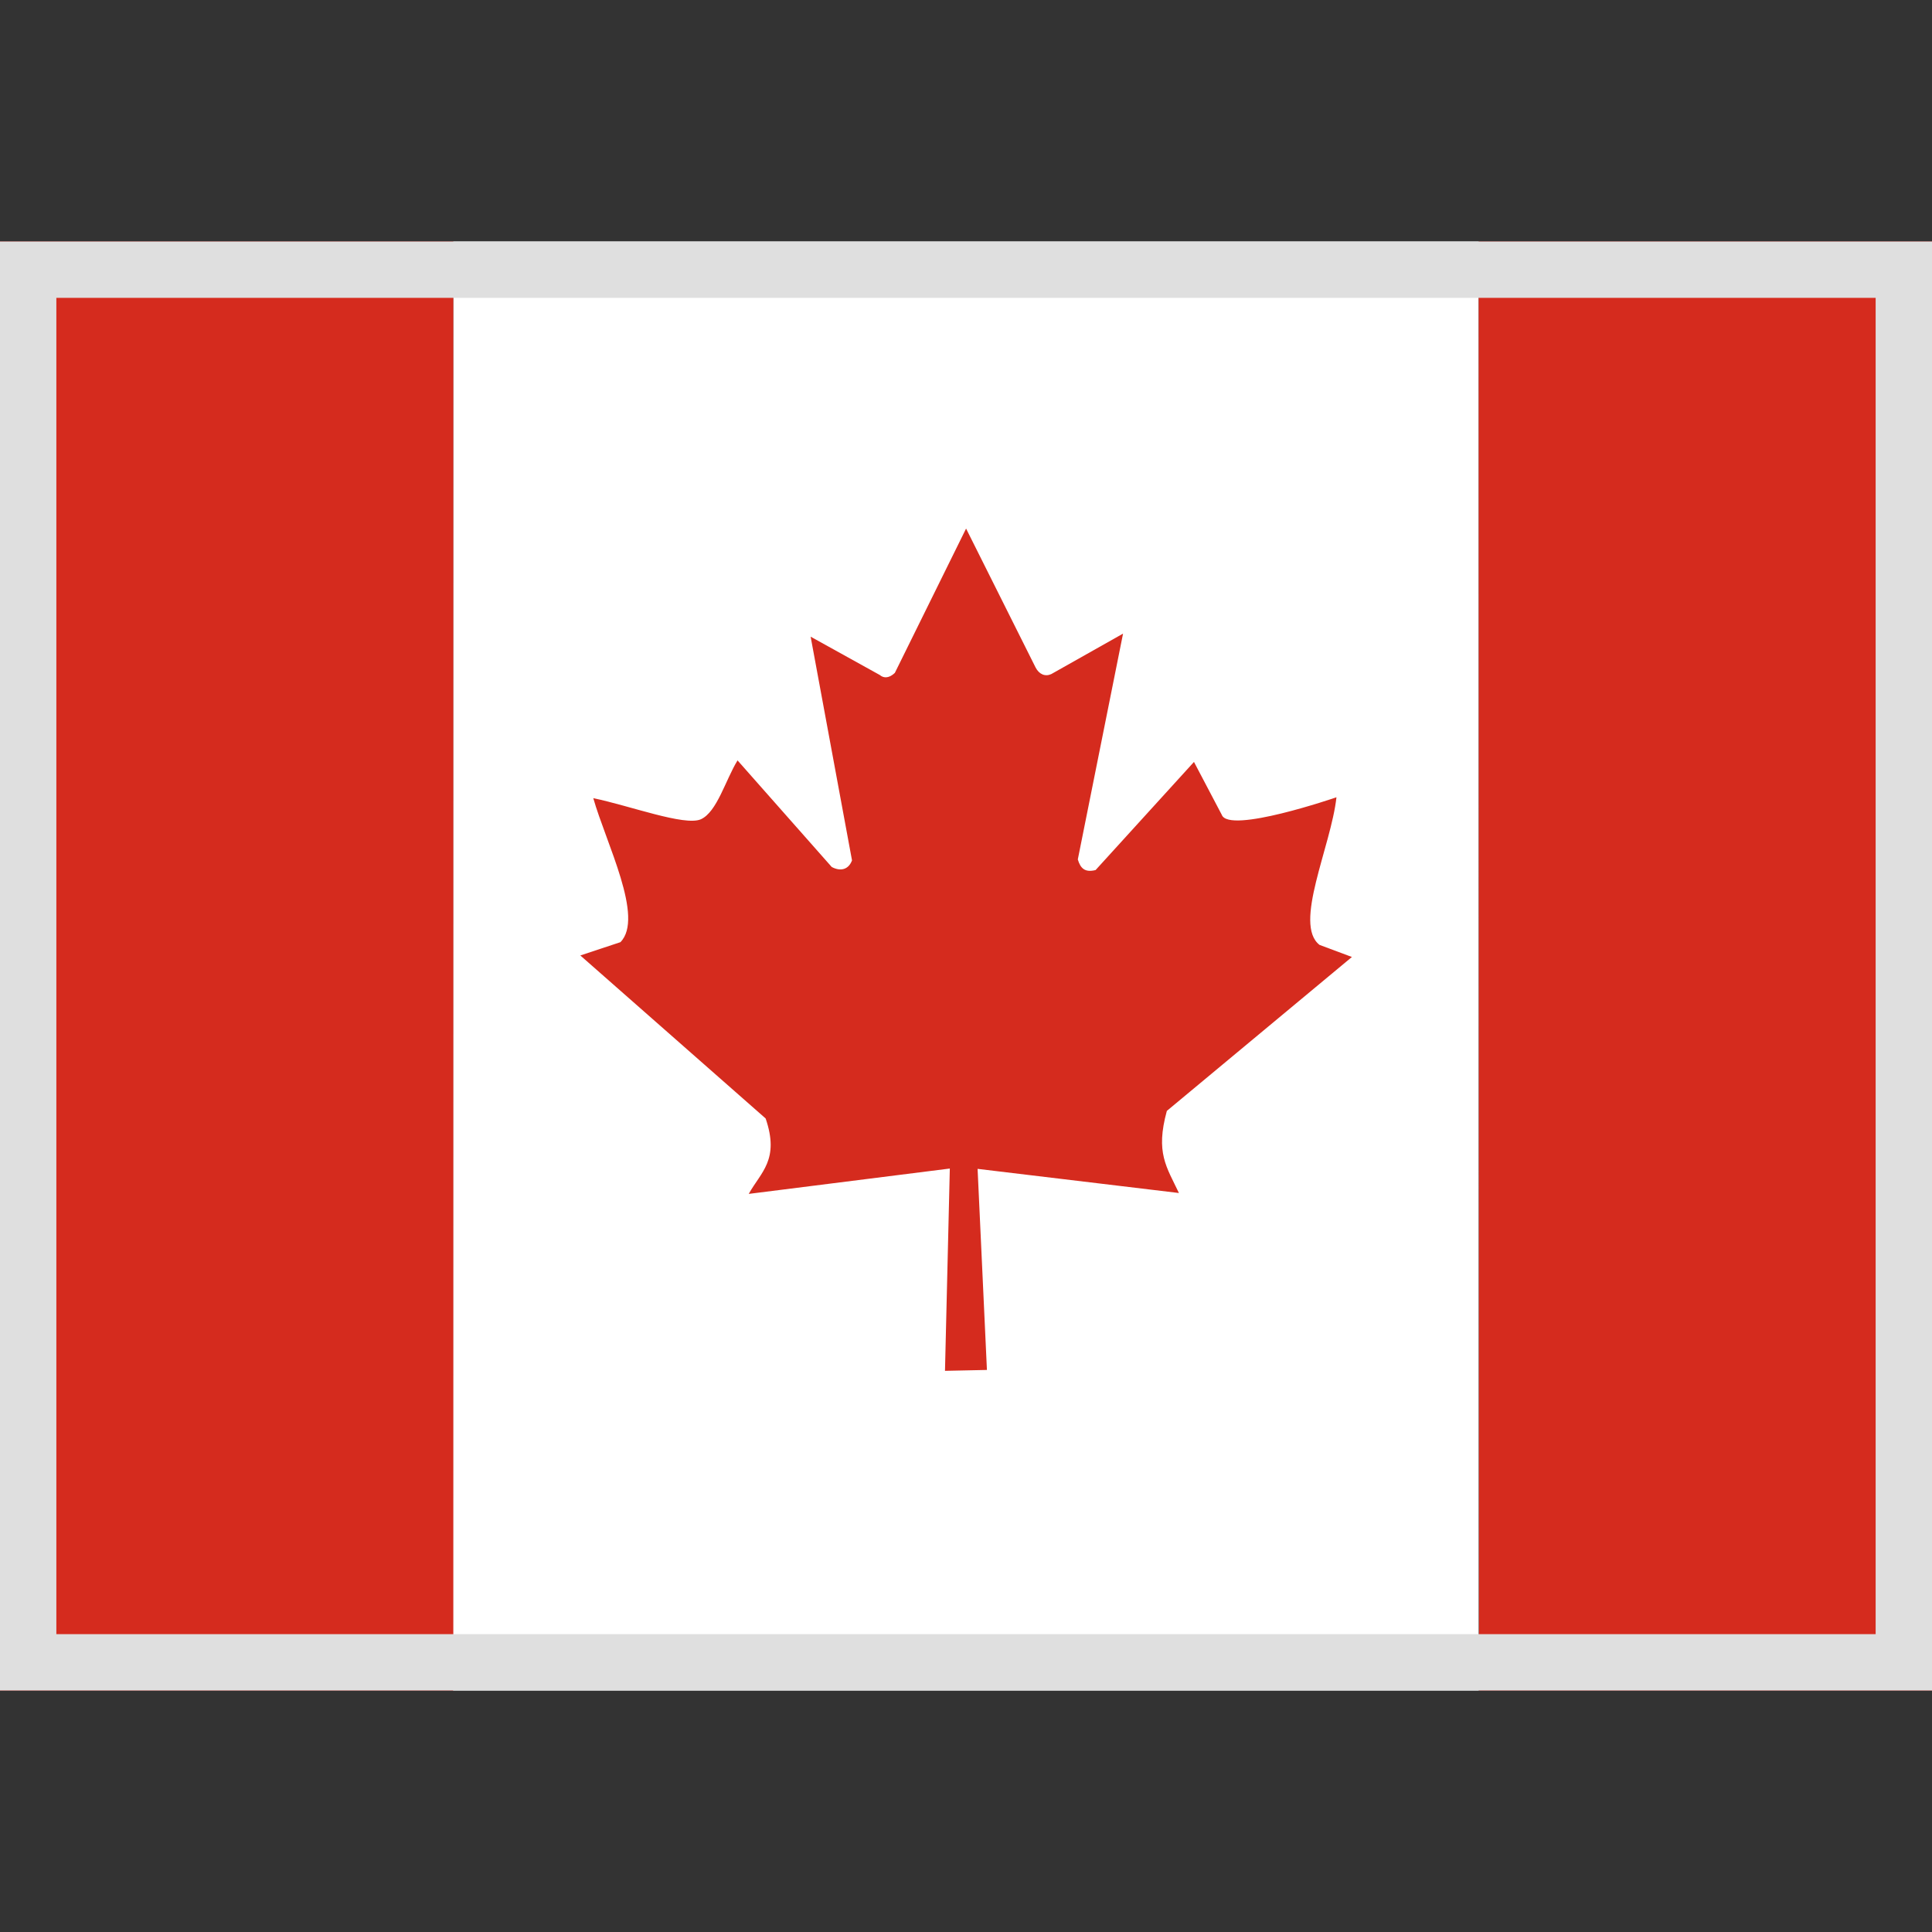
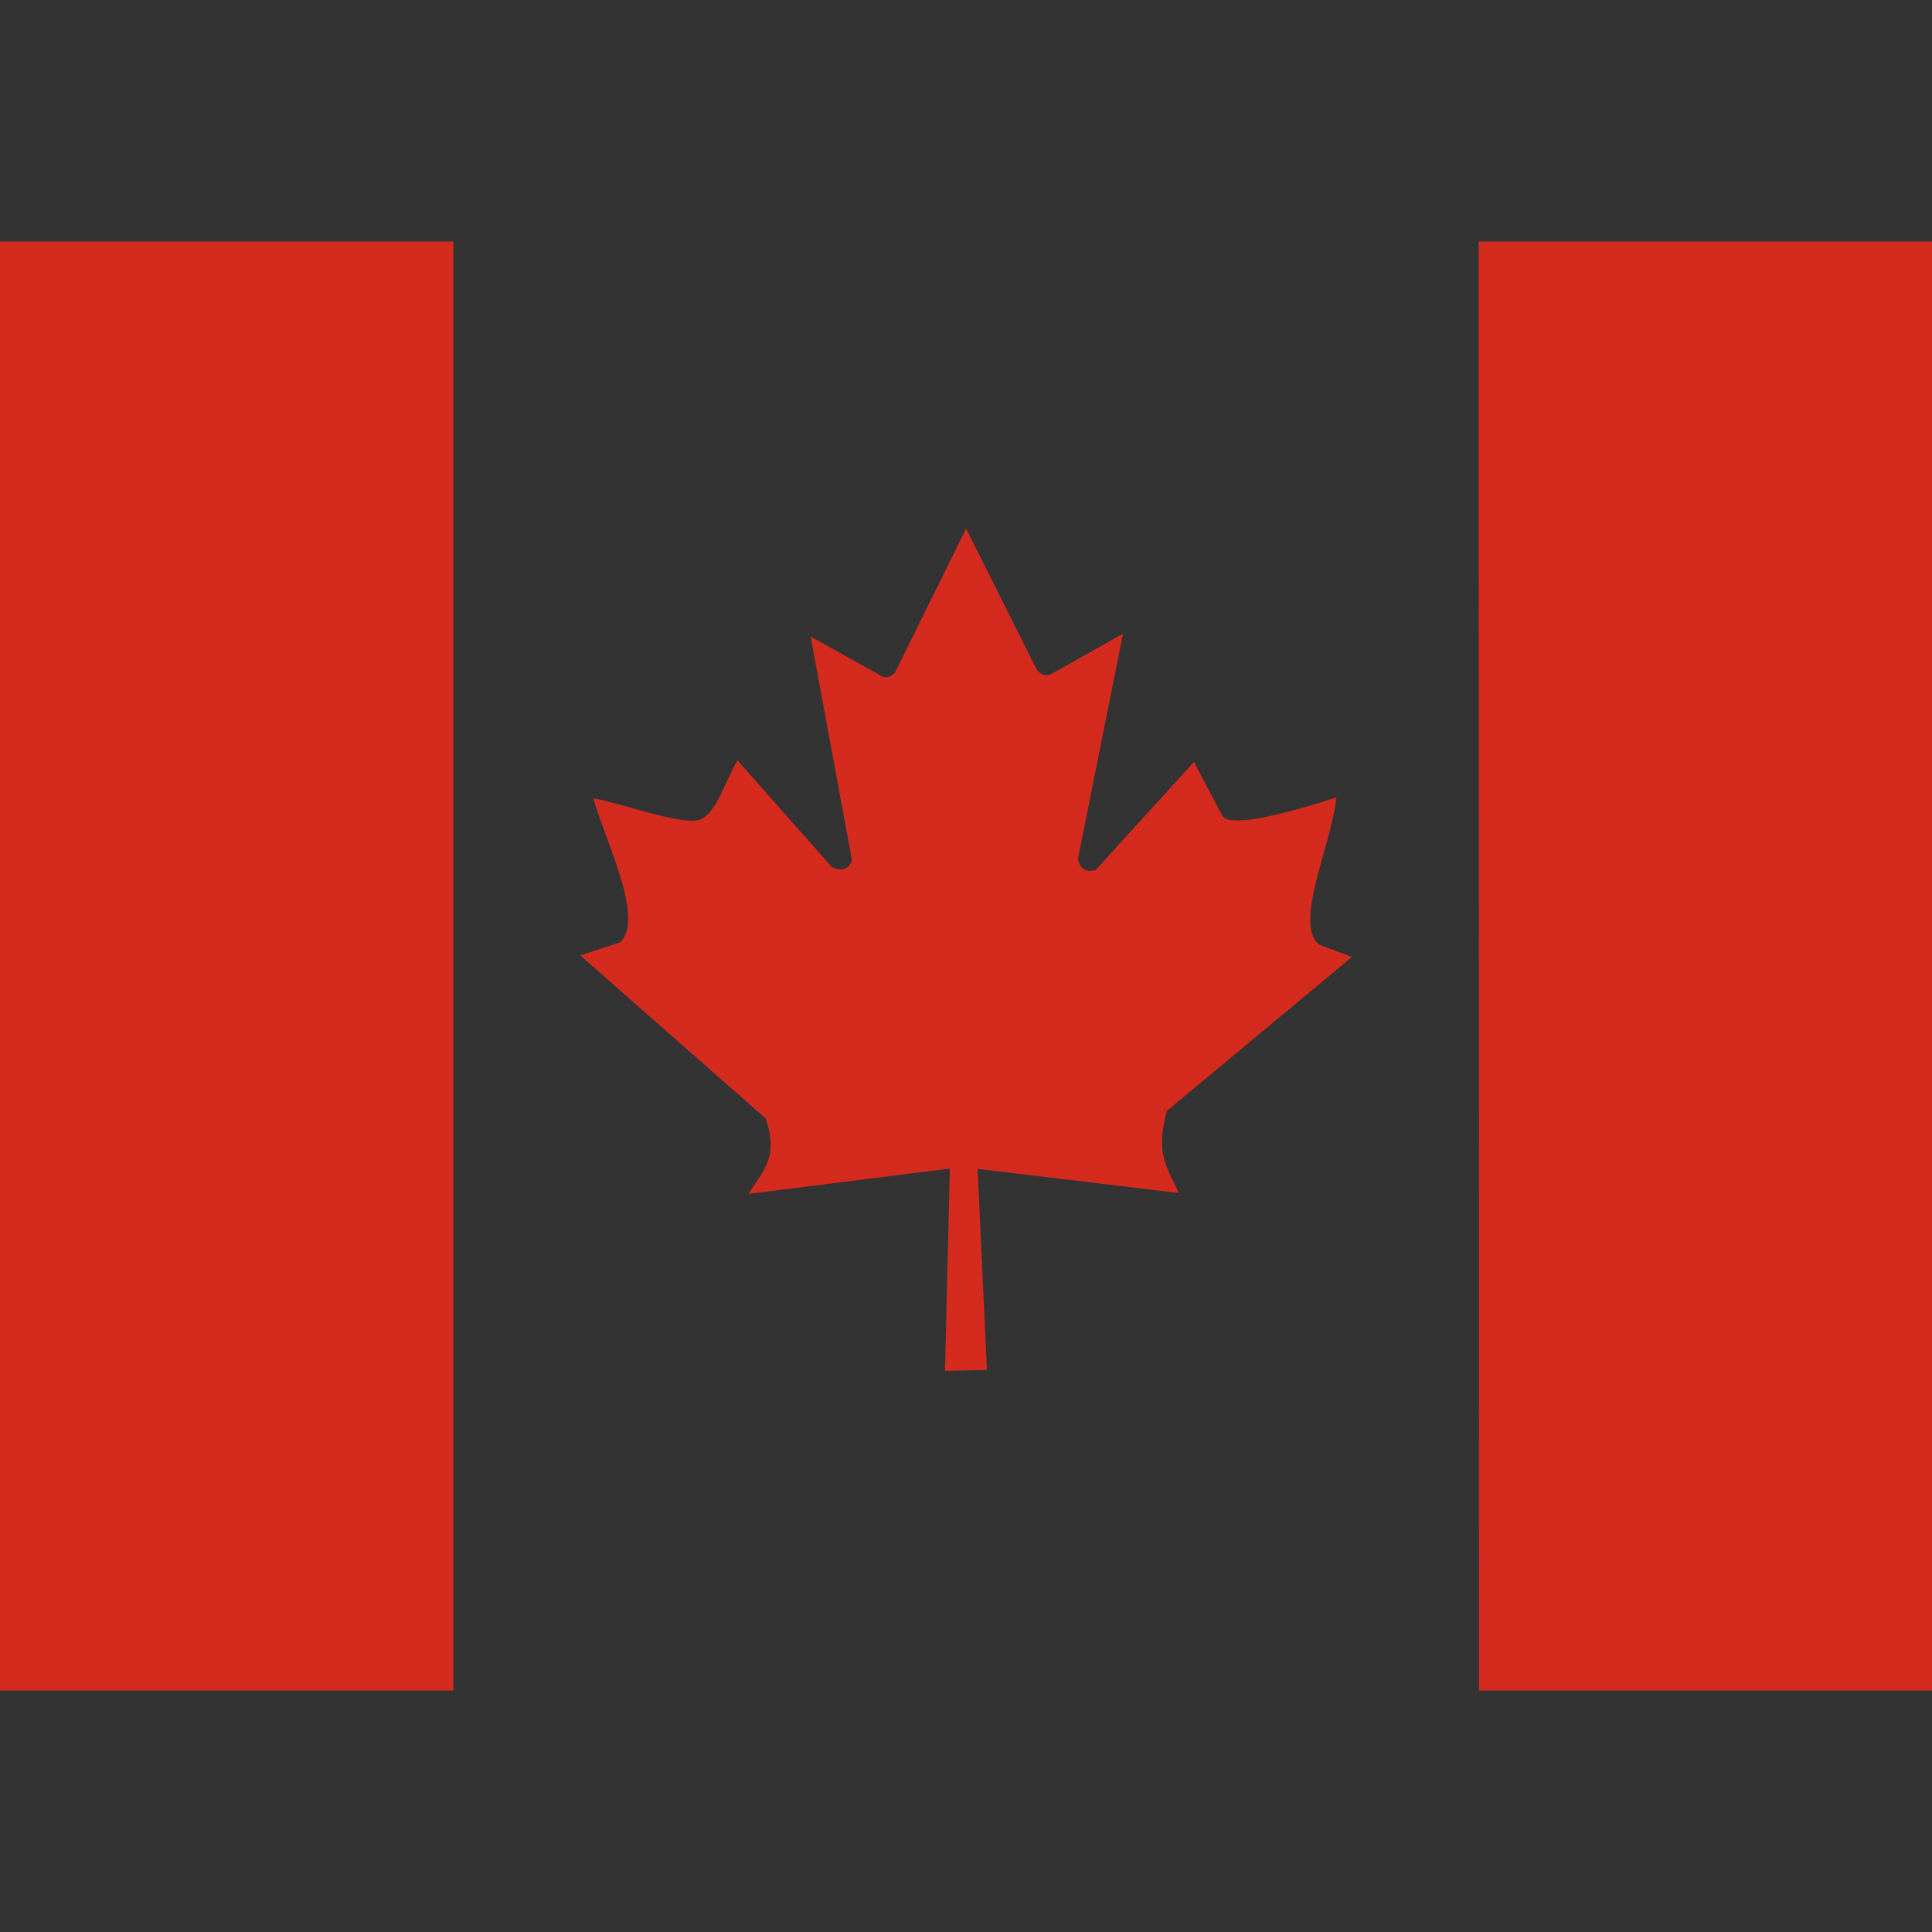
<svg xmlns="http://www.w3.org/2000/svg" width="24" height="24" viewBox="0 0 24 24" fill="none">
  <rect x="0" y="0" width="24" height="24" fill="#333333" stroke="none" />
-   <path d="M5.63 3H18.369V21H5.626L5.63 3Z" fill="white" />
  <path d="M0 3H5.631V21H0V3ZM18.369 3H24V21H18.373L18.369 3ZM7.707 11.704L7.209 11.869L9.511 13.894C9.687 14.408 9.451 14.561 9.301 14.831L11.799 14.516L11.739 17.029L12.26 17.018L12.144 14.52L14.645 14.82C14.491 14.494 14.352 14.321 14.495 13.8L16.794 11.888L16.392 11.738C16.062 11.483 16.535 10.515 16.602 9.904C16.602 9.904 15.264 10.365 15.177 10.121L14.832 9.465L13.61 10.808C13.479 10.841 13.422 10.789 13.389 10.676L13.951 7.871L13.059 8.374C12.984 8.408 12.909 8.378 12.864 8.291L12.001 6.566L11.116 8.359C11.049 8.423 10.981 8.43 10.929 8.385L10.07 7.909L10.584 10.688C10.542 10.8 10.445 10.83 10.332 10.77L9.162 9.446C9.012 9.69 8.907 10.088 8.705 10.178C8.502 10.264 7.824 10.009 7.37 9.915C7.527 10.47 8.007 11.4 7.707 11.704Z" fill="#D52B1E" />
-   <path fill-rule="evenodd" clip-rule="evenodd" d="M23.3 3.7H0.7V20.3H23.3V3.7ZM0 3V21H24V3H0Z" fill="#DFDFDF" />
</svg>